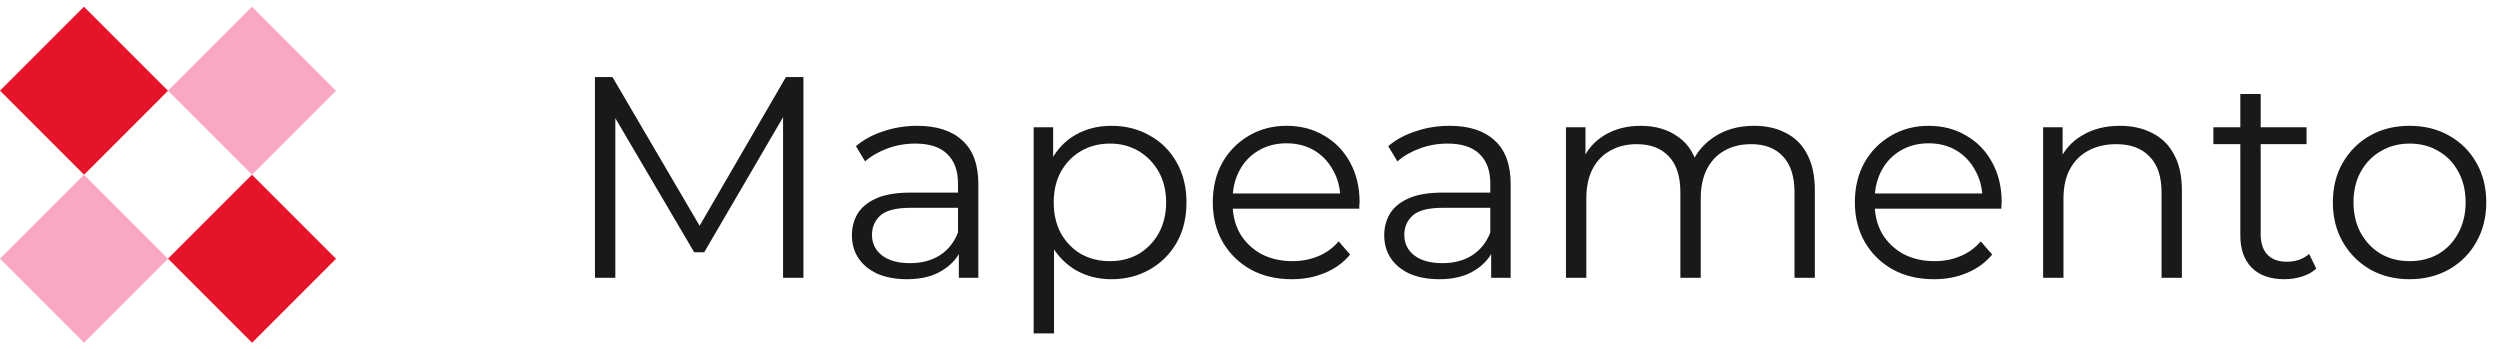
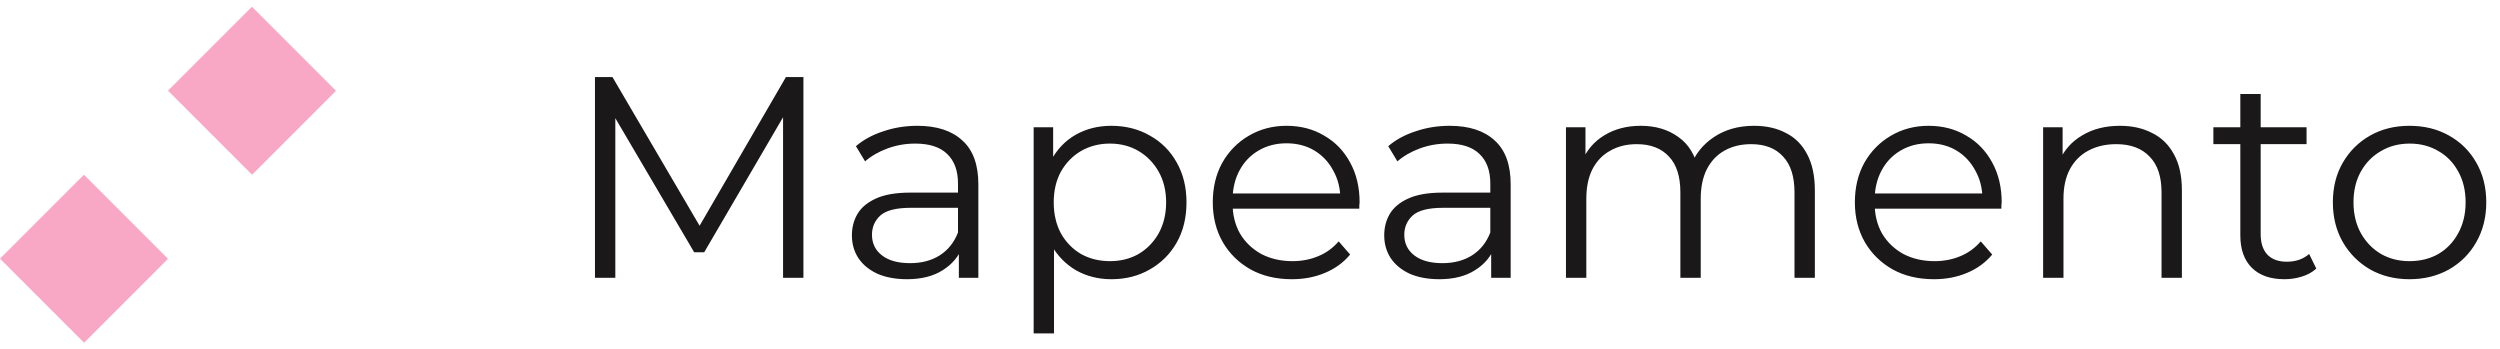
<svg xmlns="http://www.w3.org/2000/svg" width="1116" height="156" viewBox="0 0 1116 156" fill="none">
-   <rect y="40.467" width="52.986" height="53.08" transform="rotate(-45 0 40.467)" fill="#E61428" />
-   <rect x="75" y="115.466" width="52.986" height="53.08" transform="rotate(-45 75 115.466)" fill="#E61428" />
  <rect y="115.466" width="52.986" height="53.08" transform="rotate(-45 0 115.466)" fill="#F8A8C5" />
  <rect x="75" y="40.467" width="52.986" height="53.08" transform="rotate(-45 75 40.467)" fill="#F8A8C5" />
  <path d="M265.592 124V34.4H273.4L314.36 104.288H310.264L350.84 34.4H358.648V124H349.56V48.608H351.736L314.36 112.608H309.88L272.248 48.608H274.68V124H265.592ZM428.034 124V109.152L427.65 106.72V81.888C427.65 76.171 426.029 71.776 422.786 68.704C419.629 65.632 414.893 64.096 408.578 64.096C404.226 64.096 400.087 64.821 396.162 66.272C392.237 67.723 388.909 69.643 386.178 72.032L382.082 65.248C385.495 62.347 389.591 60.128 394.37 58.592C399.149 56.971 404.183 56.16 409.474 56.16C418.178 56.16 424.877 58.336 429.57 62.688C434.349 66.955 436.738 73.483 436.738 82.272V124H428.034ZM404.866 124.64C399.831 124.64 395.437 123.829 391.682 122.208C388.013 120.501 385.197 118.197 383.234 115.296C381.271 112.309 380.29 108.896 380.29 105.056C380.29 101.557 381.101 98.4 382.722 95.584C384.429 92.683 387.159 90.379 390.914 88.672C394.754 86.88 399.874 85.984 406.274 85.984H429.442V92.768H406.53C400.045 92.768 395.522 93.92 392.962 96.224C390.487 98.528 389.25 101.387 389.25 104.8C389.25 108.64 390.743 111.712 393.73 114.016C396.717 116.32 400.898 117.472 406.274 117.472C411.394 117.472 415.789 116.32 419.458 114.016C423.213 111.627 425.943 108.213 427.65 103.776L429.698 110.048C427.991 114.485 425.005 118.027 420.738 120.672C416.557 123.317 411.266 124.64 404.866 124.64ZM496.11 124.64C490.307 124.64 485.059 123.317 480.366 120.672C475.673 117.941 471.918 114.059 469.102 109.024C466.371 103.904 465.006 97.675 465.006 90.336C465.006 82.997 466.371 76.811 469.102 71.776C471.833 66.656 475.545 62.773 480.238 60.128C484.931 57.483 490.222 56.16 496.11 56.16C502.51 56.16 508.227 57.611 513.262 60.512C518.382 63.328 522.393 67.339 525.294 72.544C528.195 77.664 529.646 83.595 529.646 90.336C529.646 97.163 528.195 103.136 525.294 108.256C522.393 113.376 518.382 117.387 513.262 120.288C508.227 123.189 502.51 124.64 496.11 124.64ZM461.422 148.832V56.8H470.126V77.024L469.23 90.464L470.51 104.032V148.832H461.422ZM495.47 116.576C500.249 116.576 504.515 115.509 508.27 113.376C512.025 111.157 515.011 108.085 517.23 104.16C519.449 100.149 520.558 95.541 520.558 90.336C520.558 85.131 519.449 80.565 517.23 76.64C515.011 72.715 512.025 69.643 508.27 67.424C504.515 65.205 500.249 64.096 495.47 64.096C490.691 64.096 486.382 65.205 482.542 67.424C478.787 69.643 475.801 72.715 473.582 76.64C471.449 80.565 470.382 85.131 470.382 90.336C470.382 95.541 471.449 100.149 473.582 104.16C475.801 108.085 478.787 111.157 482.542 113.376C486.382 115.509 490.691 116.576 495.47 116.576ZM576.716 124.64C569.719 124.64 563.575 123.189 558.284 120.288C552.993 117.301 548.855 113.248 545.868 108.128C542.881 102.923 541.388 96.992 541.388 90.336C541.388 83.68 542.796 77.792 545.612 72.672C548.513 67.552 552.439 63.541 557.388 60.64C562.423 57.653 568.055 56.16 574.284 56.16C580.599 56.16 586.188 57.611 591.052 60.512C596.001 63.328 599.884 67.339 602.7 72.544C605.516 77.664 606.924 83.595 606.924 90.336C606.924 90.763 606.881 91.232 606.796 91.744C606.796 92.171 606.796 92.64 606.796 93.152H548.3V86.368H601.932L598.348 89.056C598.348 84.192 597.281 79.883 595.148 76.128C593.1 72.288 590.284 69.301 586.7 67.168C583.116 65.035 578.977 63.968 574.284 63.968C569.676 63.968 565.537 65.035 561.868 67.168C558.199 69.301 555.34 72.288 553.292 76.128C551.244 79.968 550.22 84.363 550.22 89.312V90.72C550.22 95.84 551.329 100.363 553.548 104.288C555.852 108.128 559.009 111.157 563.02 113.376C567.116 115.509 571.767 116.576 576.972 116.576C581.068 116.576 584.865 115.851 588.364 114.4C591.948 112.949 595.02 110.731 597.58 107.744L602.7 113.632C599.713 117.216 595.959 119.947 591.436 121.824C586.999 123.701 582.092 124.64 576.716 124.64ZM665.659 124V109.152L665.275 106.72V81.888C665.275 76.171 663.654 71.776 660.411 68.704C657.254 65.632 652.518 64.096 646.203 64.096C641.851 64.096 637.712 64.821 633.787 66.272C629.862 67.723 626.534 69.643 623.803 72.032L619.707 65.248C623.12 62.347 627.216 60.128 631.995 58.592C636.774 56.971 641.808 56.16 647.099 56.16C655.803 56.16 662.502 58.336 667.195 62.688C671.974 66.955 674.363 73.483 674.363 82.272V124H665.659ZM642.491 124.64C637.456 124.64 633.062 123.829 629.307 122.208C625.638 120.501 622.822 118.197 620.859 115.296C618.896 112.309 617.915 108.896 617.915 105.056C617.915 101.557 618.726 98.4 620.347 95.584C622.054 92.683 624.784 90.379 628.539 88.672C632.379 86.88 637.499 85.984 643.899 85.984H667.067V92.768H644.155C637.67 92.768 633.147 93.92 630.587 96.224C628.112 98.528 626.875 101.387 626.875 104.8C626.875 108.64 628.368 111.712 631.355 114.016C634.342 116.32 638.523 117.472 643.899 117.472C649.019 117.472 653.414 116.32 657.083 114.016C660.838 111.627 663.568 108.213 665.275 103.776L667.323 110.048C665.616 114.485 662.63 118.027 658.363 120.672C654.182 123.317 648.891 124.64 642.491 124.64ZM783.015 56.16C788.476 56.16 793.212 57.227 797.223 59.36C801.319 61.408 804.476 64.565 806.695 68.832C808.999 73.099 810.151 78.475 810.151 84.96V124H801.063V85.856C801.063 78.773 799.356 73.44 795.943 69.856C792.615 66.187 787.879 64.352 781.735 64.352C777.127 64.352 773.116 65.333 769.703 67.296C766.375 69.173 763.772 71.947 761.895 75.616C760.103 79.2 759.207 83.552 759.207 88.672V124H750.119V85.856C750.119 78.773 748.412 73.44 744.999 69.856C741.586 66.187 736.807 64.352 730.663 64.352C726.14 64.352 722.172 65.333 718.759 67.296C715.346 69.173 712.7 71.947 710.823 75.616C709.031 79.2 708.135 83.552 708.135 88.672V124H699.047V56.8H707.751V74.976L706.343 71.776C708.391 66.912 711.676 63.115 716.199 60.384C720.807 57.568 726.226 56.16 732.455 56.16C739.026 56.16 744.615 57.824 749.223 61.152C753.831 64.395 756.818 69.301 758.183 75.872L754.599 74.464C756.562 69.003 760.018 64.608 764.967 61.28C770.002 57.867 776.018 56.16 783.015 56.16ZM863.341 124.64C856.344 124.64 850.2 123.189 844.909 120.288C839.618 117.301 835.48 113.248 832.493 108.128C829.506 102.923 828.013 96.992 828.013 90.336C828.013 83.68 829.421 77.792 832.237 72.672C835.138 67.552 839.064 63.541 844.013 60.64C849.048 57.653 854.68 56.16 860.909 56.16C867.224 56.16 872.813 57.611 877.677 60.512C882.626 63.328 886.509 67.339 889.325 72.544C892.141 77.664 893.549 83.595 893.549 90.336C893.549 90.763 893.506 91.232 893.421 91.744C893.421 92.171 893.421 92.64 893.421 93.152H834.925V86.368H888.557L884.973 89.056C884.973 84.192 883.906 79.883 881.773 76.128C879.725 72.288 876.909 69.301 873.325 67.168C869.741 65.035 865.602 63.968 860.909 63.968C856.301 63.968 852.162 65.035 848.493 67.168C844.824 69.301 841.965 72.288 839.917 76.128C837.869 79.968 836.845 84.363 836.845 89.312V90.72C836.845 95.84 837.954 100.363 840.173 104.288C842.477 108.128 845.634 111.157 849.645 113.376C853.741 115.509 858.392 116.576 863.597 116.576C867.693 116.576 871.49 115.851 874.989 114.4C878.573 112.949 881.645 110.731 884.205 107.744L889.325 113.632C886.338 117.216 882.584 119.947 878.061 121.824C873.624 123.701 868.717 124.64 863.341 124.64ZM946.351 56.16C951.812 56.16 956.591 57.227 960.687 59.36C964.868 61.408 968.111 64.565 970.415 68.832C972.804 73.099 973.999 78.475 973.999 84.96V124H964.911V85.856C964.911 78.773 963.119 73.44 959.535 69.856C956.036 66.187 951.087 64.352 944.687 64.352C939.908 64.352 935.727 65.333 932.143 67.296C928.644 69.173 925.914 71.947 923.951 75.616C922.074 79.2 921.135 83.552 921.135 88.672V124H912.047V56.8H920.751V75.232L919.343 71.776C921.476 66.912 924.89 63.115 929.583 60.384C934.276 57.568 939.866 56.16 946.351 56.16ZM1019.8 124.64C1013.48 124.64 1008.62 122.933 1005.2 119.52C1001.79 116.107 1000.08 111.285 1000.08 105.056V41.952H1009.17V104.544C1009.17 108.469 1010.15 111.499 1012.12 113.632C1014.16 115.765 1017.06 116.832 1020.82 116.832C1024.83 116.832 1028.16 115.68 1030.8 113.376L1034 119.904C1032.21 121.525 1030.04 122.72 1027.48 123.488C1025 124.256 1022.44 124.64 1019.8 124.64ZM988.051 64.352V56.8H1029.65V64.352H988.051ZM1075.56 124.64C1069.08 124.64 1063.23 123.189 1058.03 120.288C1052.91 117.301 1048.85 113.248 1045.87 108.128C1042.88 102.923 1041.39 96.992 1041.39 90.336C1041.39 83.595 1042.88 77.664 1045.87 72.544C1048.85 67.424 1052.91 63.413 1058.03 60.512C1063.15 57.611 1068.99 56.16 1075.56 56.16C1082.22 56.16 1088.11 57.611 1093.23 60.512C1098.43 63.413 1102.49 67.424 1105.39 72.544C1108.37 77.664 1109.87 83.595 1109.87 90.336C1109.87 96.992 1108.37 102.923 1105.39 108.128C1102.49 113.248 1098.43 117.301 1093.23 120.288C1088.02 123.189 1082.13 124.64 1075.56 124.64ZM1075.56 116.576C1080.43 116.576 1084.74 115.509 1088.49 113.376C1092.25 111.157 1095.19 108.085 1097.32 104.16C1099.54 100.149 1100.65 95.541 1100.65 90.336C1100.65 85.045 1099.54 80.437 1097.32 76.512C1095.19 72.587 1092.25 69.557 1088.49 67.424C1084.74 65.205 1080.47 64.096 1075.69 64.096C1070.91 64.096 1066.65 65.205 1062.89 67.424C1059.14 69.557 1056.15 72.587 1053.93 76.512C1051.71 80.437 1050.6 85.045 1050.6 90.336C1050.6 95.541 1051.71 100.149 1053.93 104.16C1056.15 108.085 1059.14 111.157 1062.89 113.376C1066.65 115.509 1070.87 116.576 1075.56 116.576Z" fill="#1A1818" />
</svg>